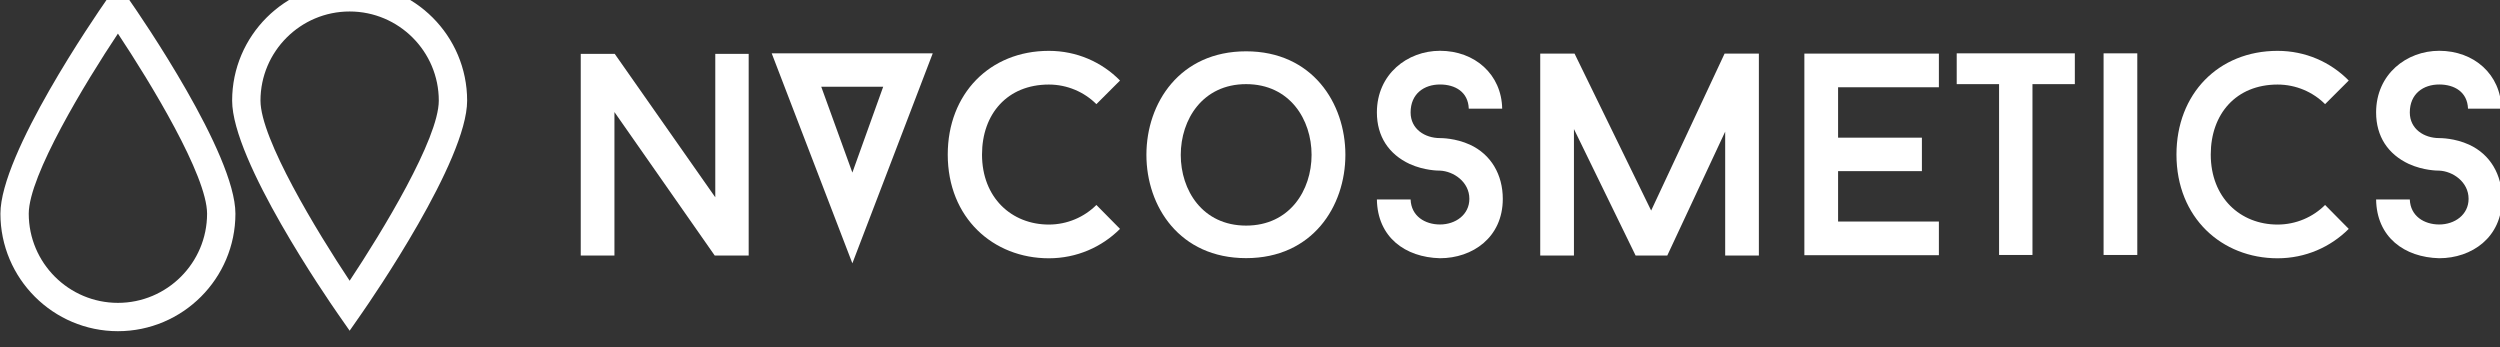
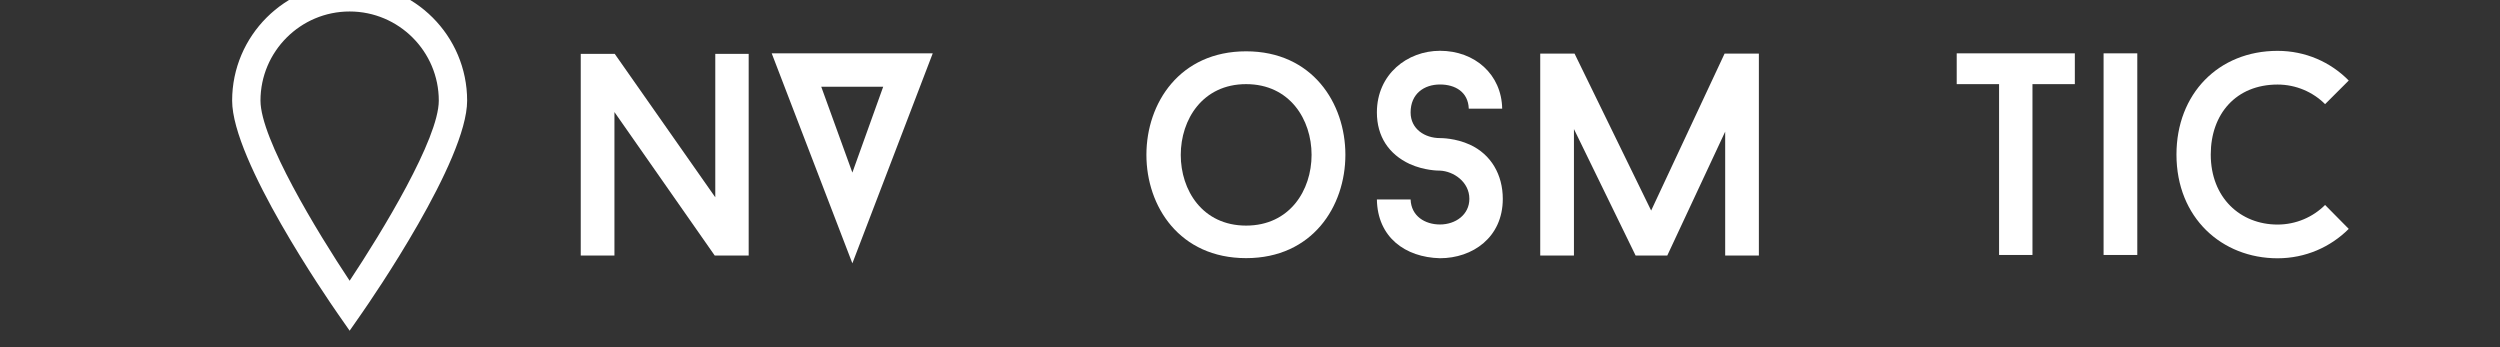
<svg xmlns="http://www.w3.org/2000/svg" width="111.75mm" height="15.527mm" version="1.1" viewBox="0 0 111.75 15.527">
  <rect x="0" y="0" width="111.75" height="15.527" fill="#333333" stroke="none" />
  <defs>
    <clipPath id="clipPath51583">
-       <path d="m0 3180.8h1920v-3180.8h-1920z" />
-     </clipPath>
+       </clipPath>
    <clipPath id="clipPath51523">
      <path d="m0 3180.8h1920v-3180.8h-1920z" />
    </clipPath>
    <clipPath id="clipPath51478">
      <path d="m0 3180.8h1920v-3180.8h-1920z" />
    </clipPath>
    <clipPath id="clipPath51568">
      <path d="m0 3180.8h1920v-3180.8h-1920z" />
    </clipPath>
    <clipPath id="clipPath51718">
      <path d="m0 3180.8h1920v-3180.8h-1920z" />
    </clipPath>
    <clipPath id="clipPath51508">
      <path d="m0 3180.8h1920v-3180.8h-1920z" />
    </clipPath>
    <clipPath id="clipPath51598">
      <path d="m0 3180.8h1920v-3180.8h-1920z" />
    </clipPath>
    <clipPath id="clipPath51613">
      <path d="m0 3180.8h1920v-3180.8h-1920z" />
    </clipPath>
    <clipPath id="clipPath51688">
      <path d="m0 3180.8h1920v-3180.8h-1920z" />
    </clipPath>
    <clipPath id="clipPath51643">
      <path d="m0 3180.8h1920v-3180.8h-1920z" />
    </clipPath>
    <clipPath id="clipPath51375">
      <path d="m0 3180.8h1920v-3180.8h-1920z" />
    </clipPath>
    <clipPath id="clipPath51658">
      <path d="m0 3180.8h1920v-3180.8h-1920z" />
    </clipPath>
    <clipPath id="clipPath51673">
      <path d="m0 3180.8h1920v-3180.8h-1920z" />
    </clipPath>
  </defs>
  <g transform="translate(-49.125 -140.74)">
    <g transform="matrix(.353 0 0 -.353 19.125 1232.8)" fill="#fff">
-       <path d="m99.918 3089.4c-4.129-6.209-11.292-17.987-11.292-22.804 0-6.227 5.066-11.292 11.292-11.292 6.224 0 11.29 5.065 11.29 11.292 0 4.819-7.164 16.595-11.29 22.804m0-37.683c-8.204 0-14.879 6.675-14.879 14.879 0 7.571 12.034 25.053 13.406 27.022l1.473 2.112 1.471-2.112c1.372-1.969 13.408-19.451 13.408-27.022 0-8.204-6.677-14.879-14.879-14.879" clip-path="url(#clipPath51583)" />
      <path d="m129.26 3092.2c-6.226 0-11.29-5.064-11.29-11.29 0-4.819 7.162-16.597 11.29-22.806 4.127 6.211 11.29 17.989 11.29 22.806 0 6.226-5.064 11.29-11.29 11.29m0-40.424-1.471 2.112c-1.374 1.968-13.408 19.451-13.408 27.022 0 8.204 6.675 14.879 14.879 14.879s14.879-6.675 14.879-14.879c0-7.571-12.034-25.055-13.408-27.022z" clip-path="url(#clipPath51523)" />
      <path d="m179.79 3061.3h-4.303l-12.695 18.164v-18.164h-4.267v25.532h4.305l12.731-18.162v18.162h4.229z" clip-path="url(#clipPath51478)" />
      <path d="m192.92 3071.8 3.903 10.87h-7.844zm10.178 15.101-10.178-26.591-10.214 26.591z" clip-path="url(#clipPath51568)" />
-       <path d="m223.82 3067.7 2.992-3.029c-2.299-2.297-5.473-3.723-9.013-3.723-7.038 0-12.802 5.109-12.802 13.134 0 7.696 5.325 13.133 12.802 13.133 3.54 0 6.714-1.422 9.013-3.758l-2.992-2.99c-1.531 1.533-3.687 2.481-6.021 2.481-5.252 0-8.462-3.723-8.462-8.866 0-5.472 3.756-8.863 8.462-8.863 2.334 0 4.49 0.95 6.021 2.481" clip-path="url(#clipPath51718)" />
      <path d="m242.78 3083c-11.017 0-11.053-17.913 0-17.913s11.053 17.913 0 17.913m0-22.033c-16.853 0-16.815 26.189 0 26.189 16.744 0 16.779-26.189 0-26.189" clip-path="url(#clipPath51508)" />
      <path d="m259.34 3068.4h4.269c0.071-2.114 1.823-3.172 3.72-3.172 1.969 0 3.721 1.239 3.721 3.247 0 2.152-2.006 3.5-3.721 3.574-0.22 0-1.97 0-3.831 0.838-2.66 1.24-4.158 3.5-4.158 6.53 0 4.851 3.866 7.806 7.989 7.806 4.412 0 7.803-2.991 7.877-7.332h-4.231c-0.072 2.118-1.713 3.065-3.646 3.065-2.008 0-3.72-1.169-3.72-3.539 0-2.116 1.823-3.248 3.72-3.248 0.181 0 1.969 0 3.795-0.836 2.697-1.242 4.159-3.83 4.159-6.858 0-4.892-3.834-7.518-7.954-7.518-4.413 0.111-7.916 2.665-7.989 7.443" clip-path="url(#clipPath51598)" />
      <path d="m307.71 3061.3h-4.267v15.685l-7.33-15.685h-4.014l-7.807 16.013v-16.013h-4.269v25.57h4.344l9.702-19.879 9.301 19.879h4.34z" clip-path="url(#clipPath51613)" />
-       <path d="m317.74 3082.6v-6.381h10.614v-4.233h-10.614v-6.384h12.765v-4.267h-17.034v25.532h17.034v-4.267z" clip-path="url(#clipPath51688)" />
      <path d="m347.72 3083h-5.365v-21.632h-4.229v21.632h-5.364v3.9h14.958z" clip-path="url(#clipPath51643)" />
      <path d="m351.36 3086.9h4.269v-25.532h-4.269z" clip-path="url(#clipPath51375)" />
      <path d="m379.41 3067.7 2.994-3.029c-2.299-2.297-5.471-3.723-9.011-3.723-7.04 0-12.804 5.109-12.804 13.134 0 7.696 5.325 13.133 12.804 13.133 3.54 0 6.712-1.422 9.011-3.758l-2.994-2.99c-1.53 1.533-3.683 2.481-6.017 2.481-5.254 0-8.462-3.723-8.462-8.866 0-5.472 3.754-8.863 8.462-8.863 2.334 0 4.487 0.95 6.017 2.481" clip-path="url(#clipPath51658)" />
-       <path d="m385.87 3068.4h4.267c0.073-2.114 1.825-3.172 3.722-3.172 1.969 0 3.721 1.239 3.721 3.247 0 2.152-2.006 3.5-3.721 3.574-0.22 0-1.97 0-3.83 0.838-2.665 1.24-4.159 3.5-4.159 6.53 0 4.851 3.866 7.806 7.989 7.806 4.412 0 7.807-2.991 7.877-7.332h-4.229c-0.074 2.118-1.717 3.065-3.648 3.065-2.006 0-3.722-1.169-3.722-3.539 0-2.116 1.825-3.248 3.722-3.248 0.181 0 1.969 0 3.793-0.836 2.701-1.242 4.159-3.83 4.159-6.858 0-4.892-3.83-7.518-7.952-7.518-4.415 0.111-7.919 2.665-7.989 7.443" clip-path="url(#clipPath51673)" />
    </g>
  </g>
</svg>